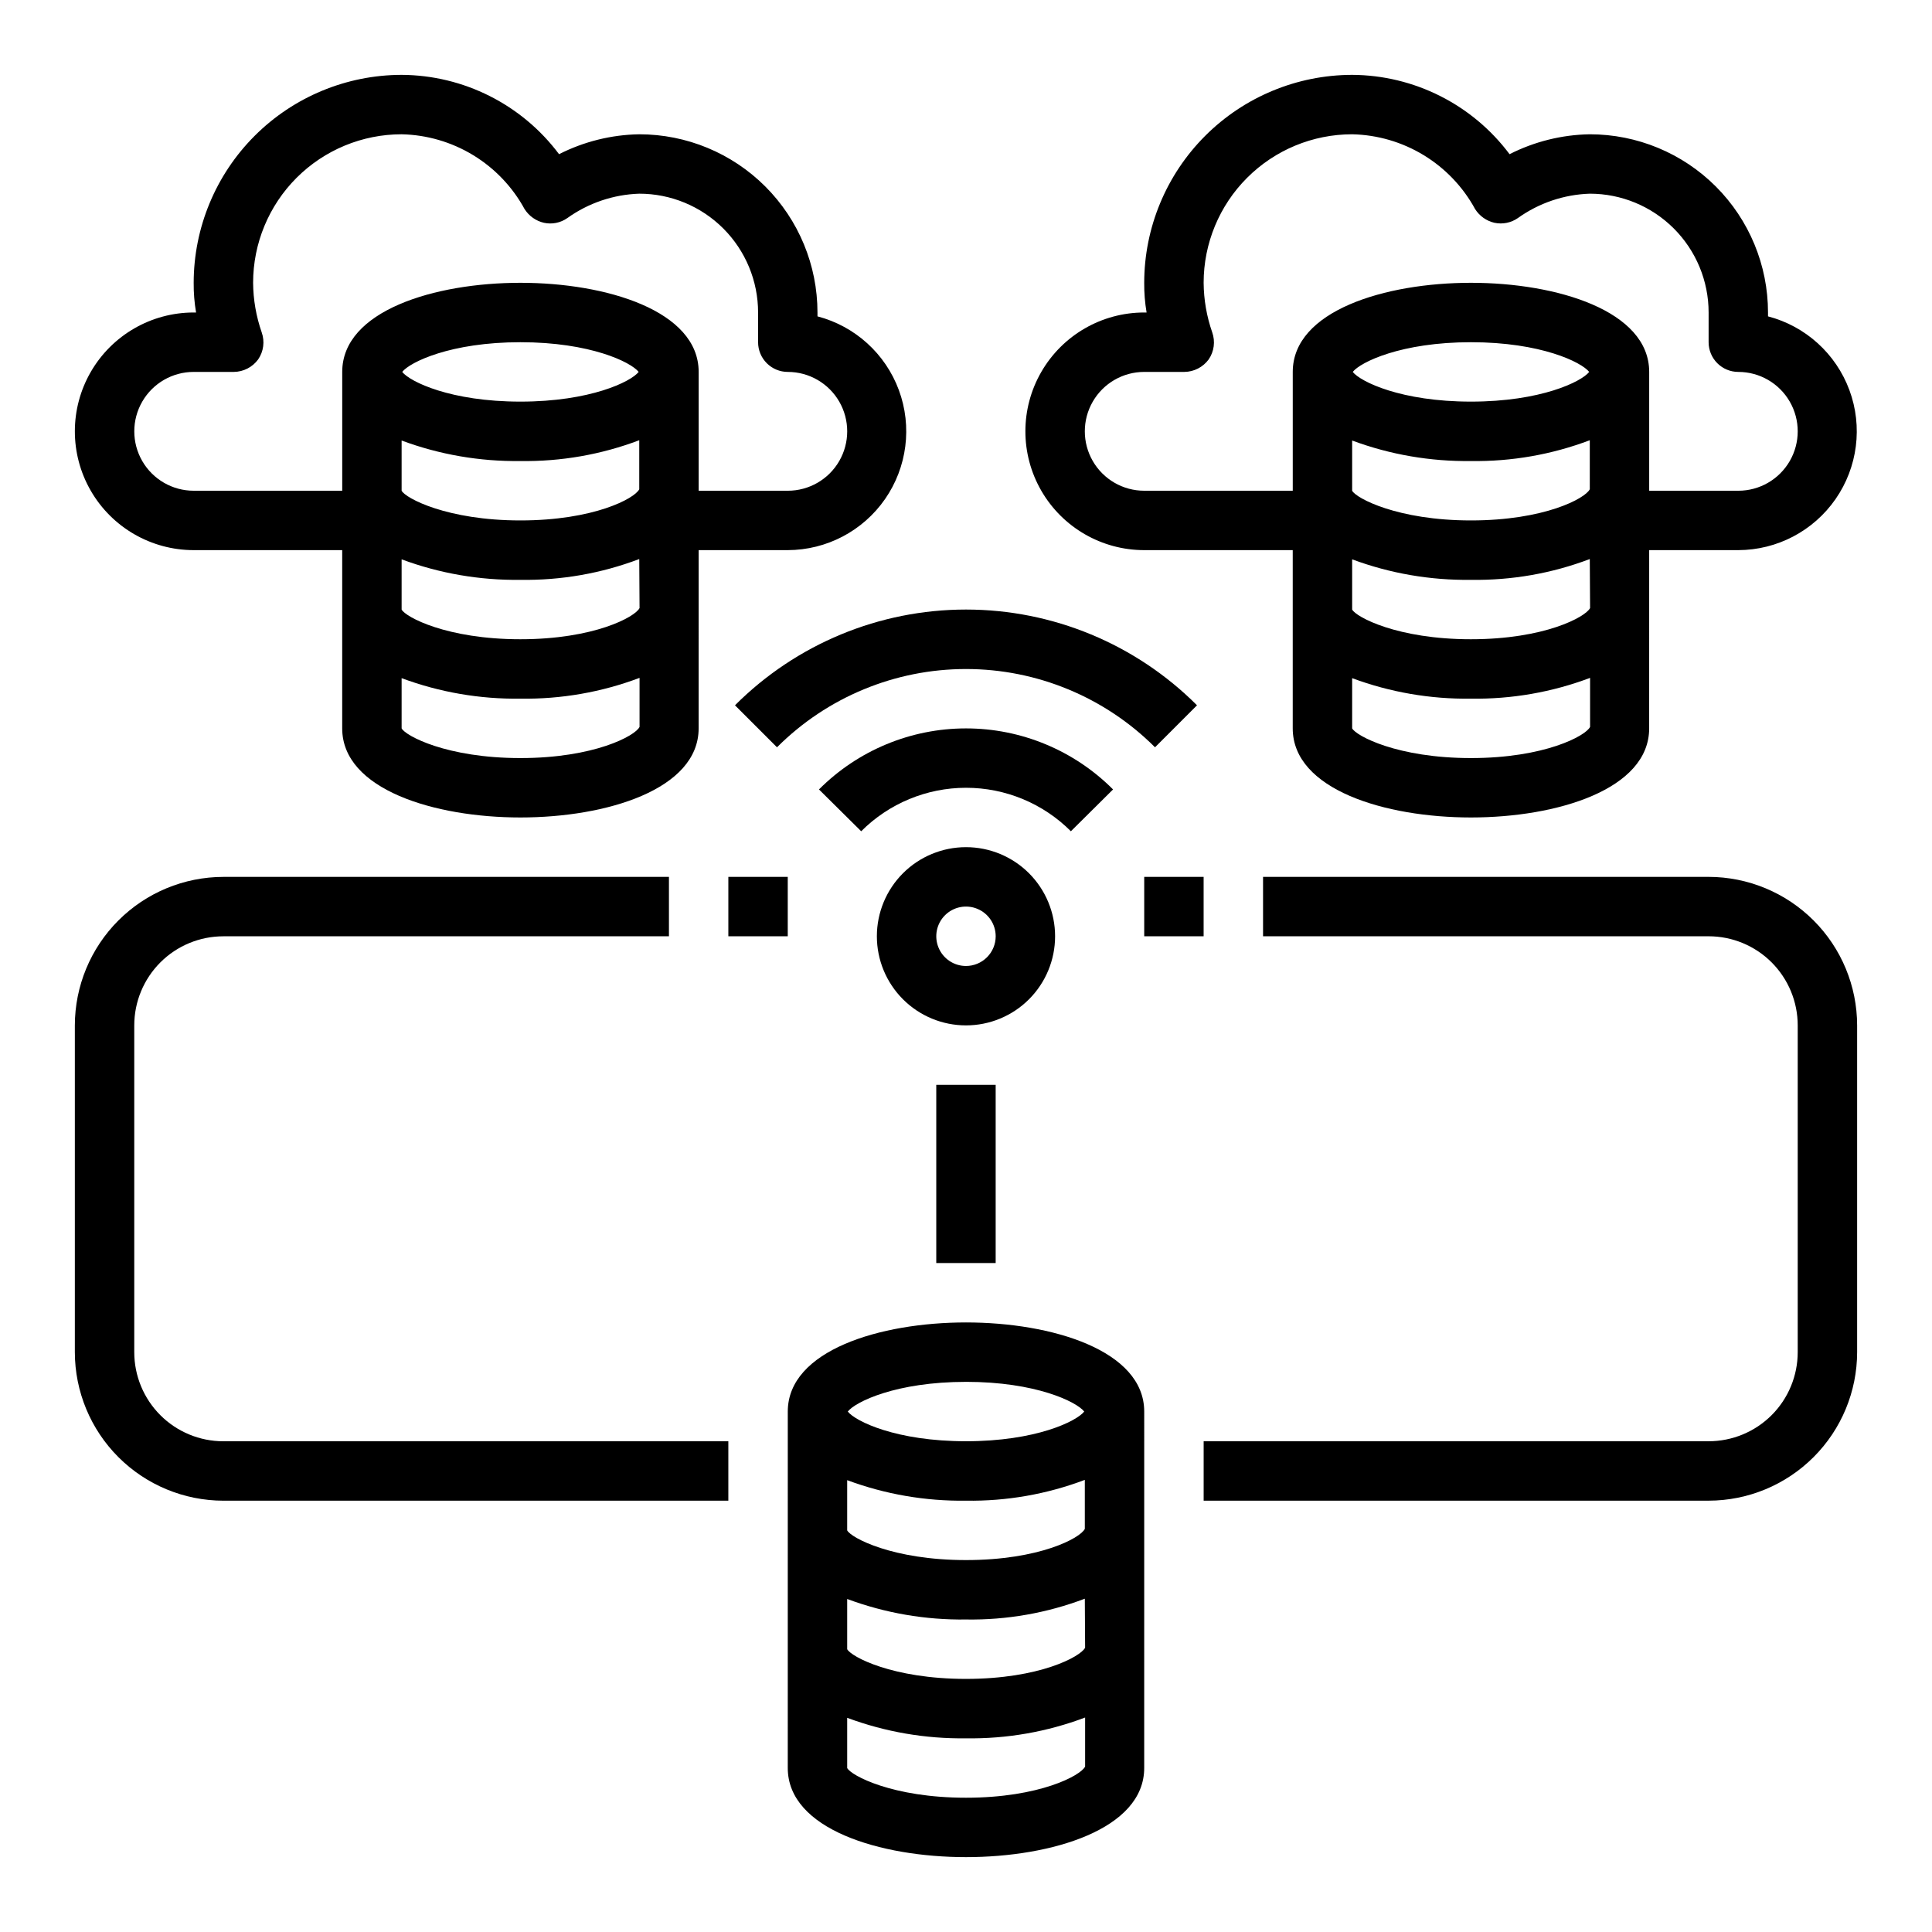
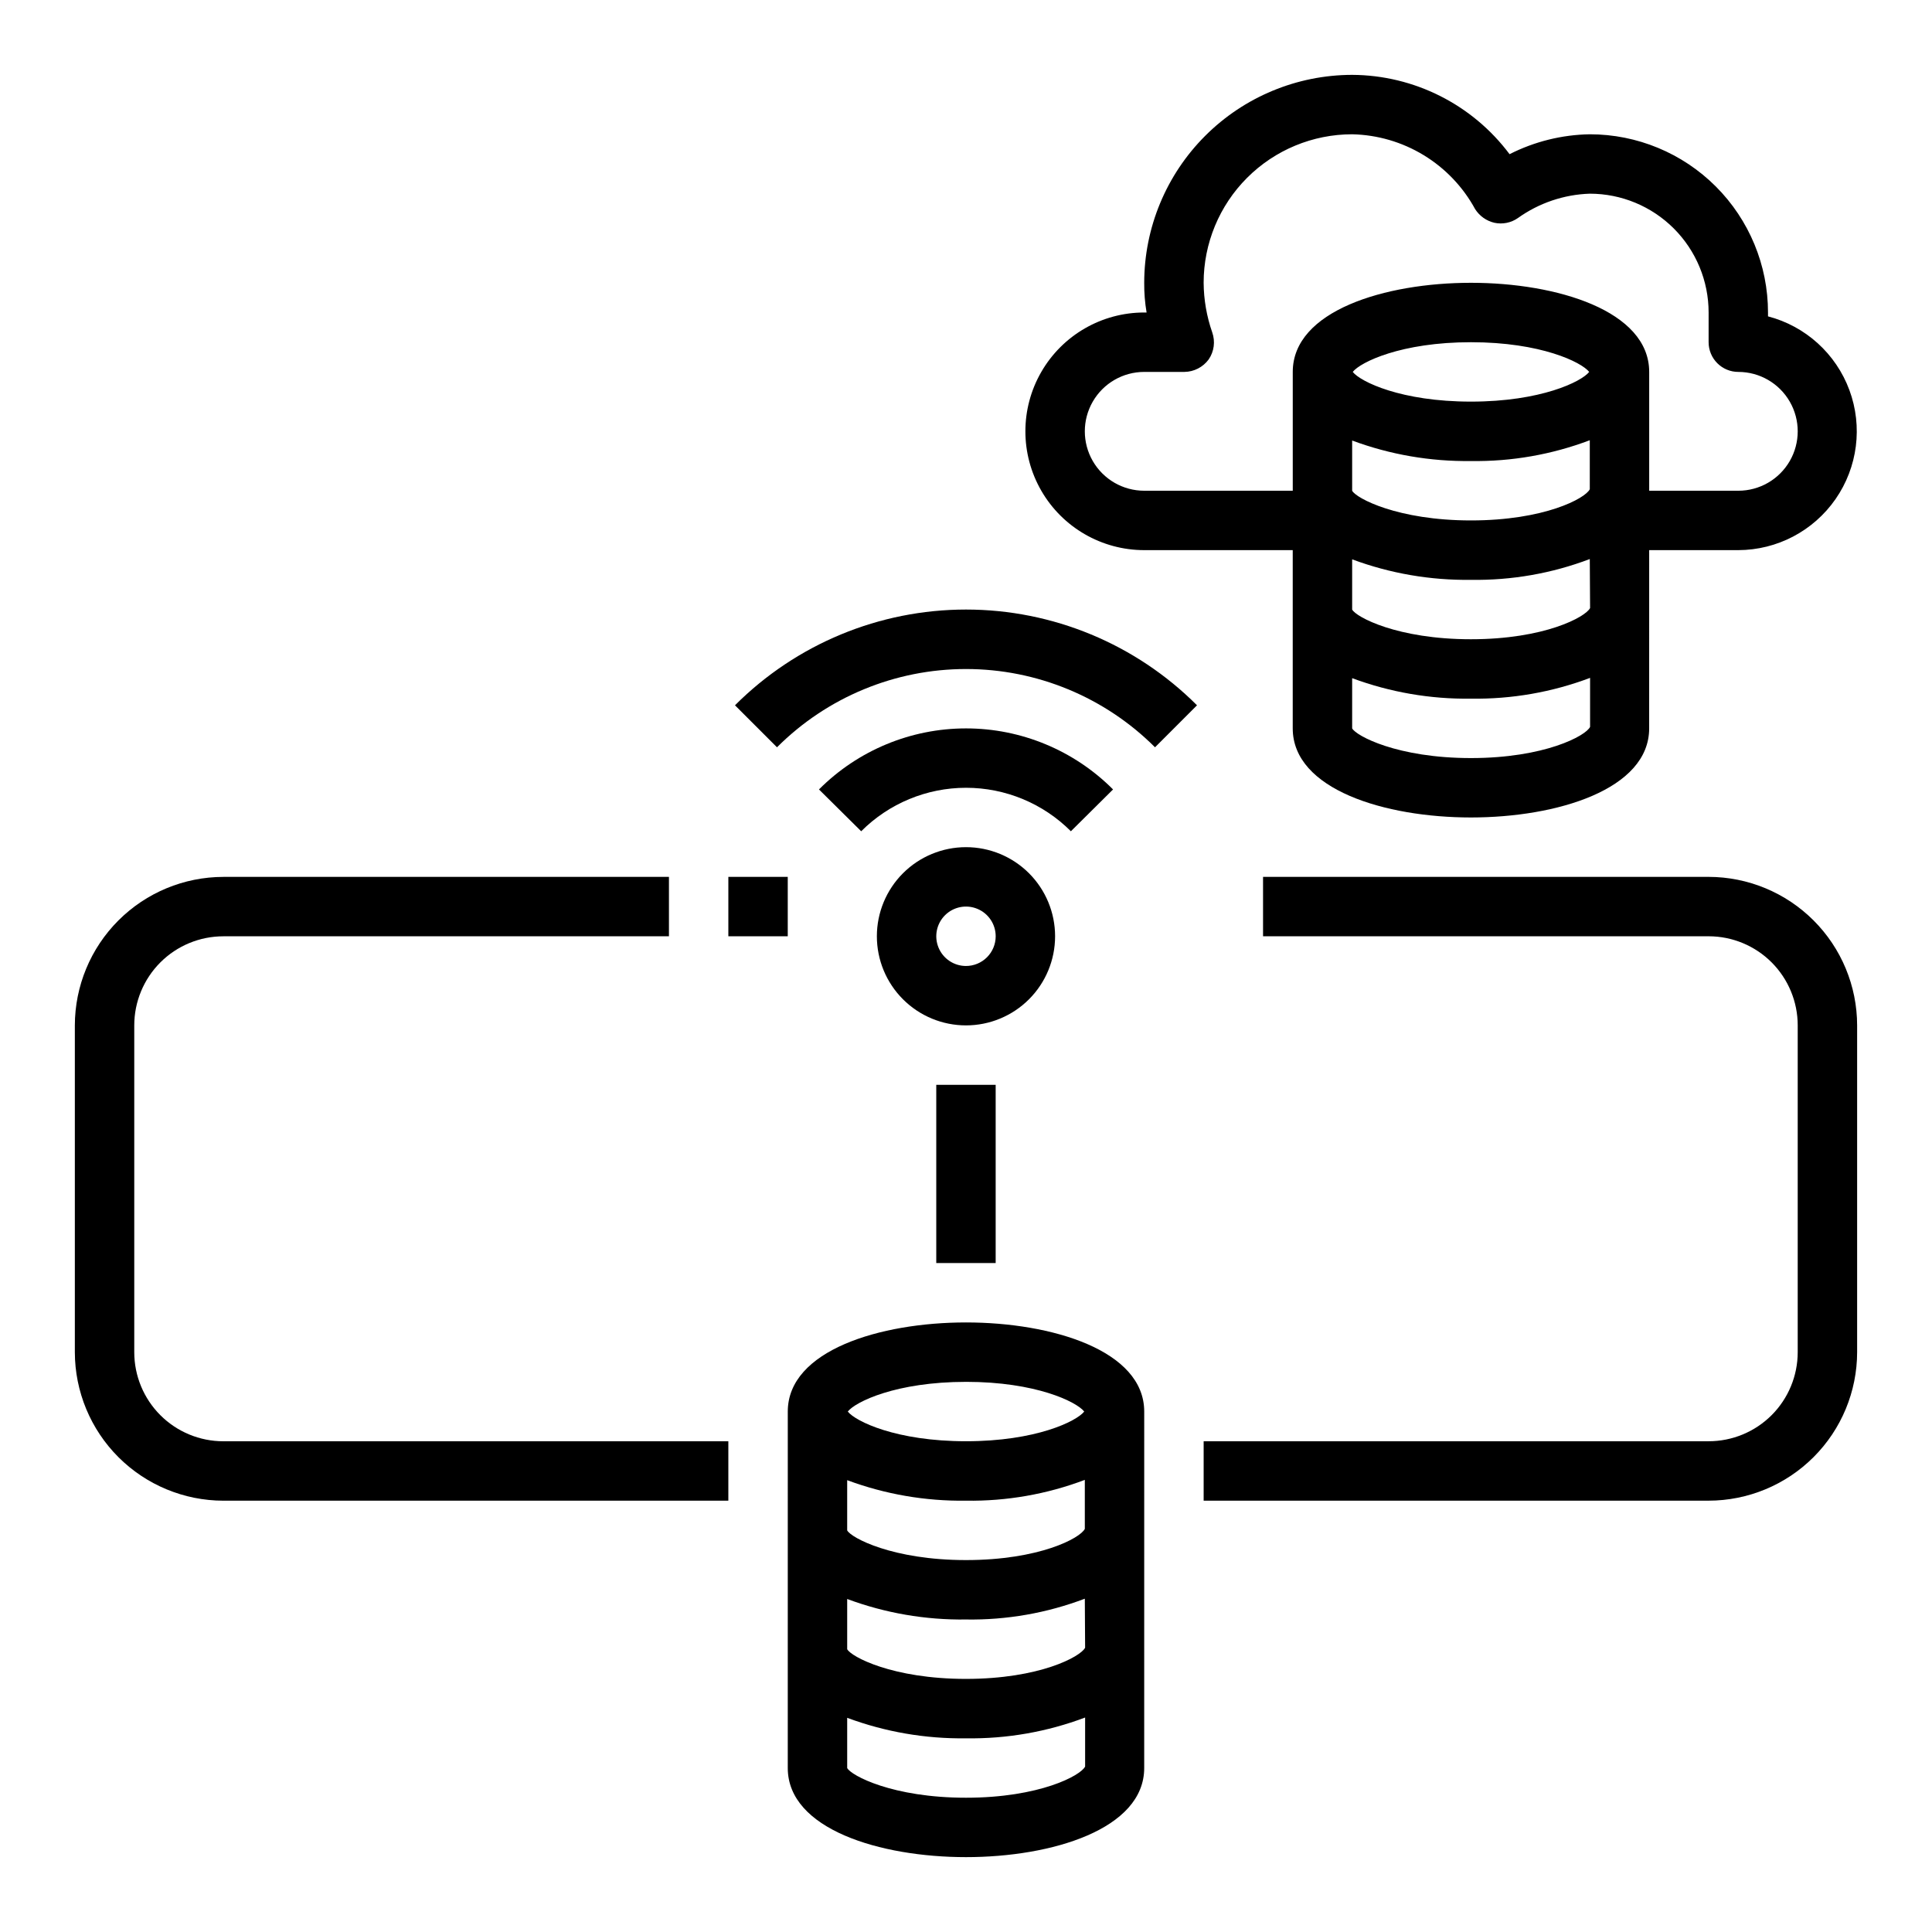
<svg xmlns="http://www.w3.org/2000/svg" fill="#000000" width="800px" height="800px" version="1.1" viewBox="144 144 512 512">
  <g>
    <path d="m400 494.46c-22.75 0-47.23 7.398-47.23 23.617l-0.004 94.465c0 16.215 24.48 23.617 47.23 23.617s47.23-7.398 47.23-23.617l0.004-94.465c0-16.215-24.48-23.617-47.23-23.617zm0 15.742c18.5 0 29.285 5.273 31.332 7.871-2.047 2.598-12.832 7.871-31.332 7.871s-29.285-5.273-31.332-7.871c2.047-2.594 12.832-7.867 31.332-7.867zm-31.488 26.055v0.004c10.07 3.742 20.746 5.582 31.488 5.434 10.746 0.164 21.434-1.707 31.488-5.512v12.988c-1.18 2.441-12.043 8.266-31.488 8.266s-30.465-5.902-31.488-7.871zm63.055 75.887c-1.102 2.367-12.047 8.27-31.566 8.27-19.523 0-30.465-5.902-31.488-7.871v-13.305c10.07 3.742 20.746 5.582 31.488 5.434 10.773 0.164 21.484-1.707 31.566-5.512zm-31.566-23.219c-19.523 0-30.465-5.902-31.488-7.871v-13.305c10.07 3.742 20.746 5.582 31.488 5.434 10.75 0.172 21.434-1.699 31.488-5.512l0.078 12.988c-1.184 2.363-12.047 8.266-31.566 8.266z" />
-     <path d="m360.64 227.84v-1.023c0-12.523-4.973-24.539-13.832-33.398-8.859-8.855-20.871-13.832-33.398-13.832-7.394 0.121-14.66 1.926-21.254 5.273-9.844-13.156-25.289-20.938-41.723-21.02-14.609 0.02-28.617 5.828-38.945 16.16-10.332 10.332-16.141 24.336-16.16 38.945-0.023 2.637 0.188 5.273 0.633 7.871h-0.633c-11.246 0-21.645 6.004-27.27 15.746-5.625 9.742-5.625 21.746 0 31.488s16.023 15.742 27.27 15.742h39.359v47.23c0 16.215 24.48 23.617 47.23 23.617s47.23-7.398 47.23-23.617l0.004-47.23h23.617c10.285-0.027 19.91-5.078 25.777-13.527 5.863-8.449 7.234-19.23 3.668-28.879-3.566-9.648-11.621-16.945-21.574-19.547zm-47.152 108.79c-1.102 2.363-12.043 8.266-31.566 8.266-19.523 0-30.465-5.902-31.488-7.871v-13.305c10.07 3.742 20.746 5.582 31.488 5.43 10.773 0.164 21.484-1.703 31.566-5.508zm-31.566-23.223c-19.523 0-30.465-5.902-31.488-7.871v-13.305c10.07 3.742 20.746 5.582 31.488 5.434 10.75 0.168 21.434-1.699 31.488-5.512l0.078 12.988c-1.18 2.363-12.043 8.266-31.566 8.266zm0-47.23c10.75 0.164 21.434-1.707 31.488-5.512v12.988c-1.18 2.441-12.043 8.266-31.488 8.266-19.445 0-30.465-5.902-31.488-7.871v-13.305c10.07 3.742 20.746 5.582 31.488 5.434zm-31.332-23.617c2.047-2.598 12.832-7.871 31.332-7.871s29.285 5.273 31.332 7.871c-2.047 2.598-12.832 7.871-31.332 7.871s-29.285-5.273-31.332-7.871zm102.18 31.488h-23.617v-31.488c0-16.215-24.48-23.617-47.23-23.617s-47.23 7.398-47.23 23.617v31.488h-39.363c-5.625 0-10.82-3-13.633-7.871-2.812-4.871-2.812-10.875 0-15.746 2.812-4.871 8.008-7.871 13.633-7.871h10.629c2.555-0.023 4.945-1.25 6.453-3.309 1.441-2.098 1.793-4.762 0.945-7.16-1.473-4.231-2.246-8.672-2.281-13.148 0-10.438 4.148-20.449 11.527-27.832 7.383-7.379 17.395-11.527 27.832-11.527 6.699 0.145 13.238 2.051 18.965 5.535 5.723 3.484 10.422 8.418 13.625 14.301 1.168 1.832 3.004 3.129 5.117 3.621 2.156 0.473 4.414 0.016 6.219-1.258 5.574-3.988 12.203-6.234 19.051-6.457 8.352 0 16.359 3.32 22.266 9.223 5.906 5.906 9.223 13.914 9.223 22.266v7.875c0 2.086 0.828 4.09 2.305 5.566 1.477 1.477 3.481 2.305 5.566 2.305 5.625 0 10.824 3 13.637 7.871 2.812 4.871 2.812 10.875 0 15.746-2.812 4.871-8.012 7.871-13.637 7.871z" />
    <path d="m612.54 227.84v-1.023c0-12.523-4.977-24.539-13.832-33.398-8.859-8.855-20.875-13.832-33.398-13.832-7.394 0.121-14.664 1.926-21.258 5.273-9.844-13.156-25.285-20.938-41.719-21.02-14.609 0.02-28.617 5.828-38.945 16.16-10.332 10.332-16.145 24.336-16.16 38.945-0.023 2.637 0.188 5.273 0.629 7.871h-0.629c-11.25 0-21.645 6.004-27.27 15.746-5.625 9.742-5.625 21.746 0 31.488s16.02 15.742 27.27 15.742h39.359v47.23c0 16.215 24.48 23.617 47.23 23.617s47.23-7.398 47.23-23.617l0.004-47.23h23.617c10.285-0.027 19.906-5.078 25.773-13.527 5.867-8.449 7.238-19.23 3.672-28.879-3.57-9.648-11.621-16.945-21.574-19.547zm-47.152 108.79c-1.102 2.363-12.047 8.266-31.566 8.266-19.523 0-30.465-5.902-31.488-7.871v-13.305c10.07 3.742 20.746 5.582 31.488 5.43 10.773 0.164 21.484-1.703 31.566-5.508zm-31.566-23.223c-19.523 0-30.465-5.902-31.488-7.871v-13.305c10.07 3.742 20.746 5.582 31.488 5.434 10.75 0.168 21.434-1.699 31.488-5.512l0.078 12.988c-1.184 2.363-12.047 8.266-31.566 8.266zm0-47.23c10.75 0.164 21.434-1.707 31.488-5.512v12.988c-1.18 2.441-12.043 8.266-31.488 8.266-19.445 0-30.465-5.902-31.488-7.871v-13.305c10.07 3.742 20.746 5.582 31.488 5.434zm-31.332-23.617c2.047-2.598 12.832-7.871 31.332-7.871s29.285 5.273 31.332 7.871c-2.047 2.598-12.832 7.871-31.332 7.871s-29.285-5.273-31.332-7.871zm102.18 31.488h-23.617v-31.488c0-16.215-24.48-23.617-47.23-23.617s-47.23 7.398-47.23 23.617v31.488h-39.363c-5.625 0-10.82-3-13.633-7.871-2.812-4.871-2.812-10.875 0-15.746 2.812-4.871 8.008-7.871 13.633-7.871h10.629c2.551-0.023 4.945-1.25 6.453-3.309 1.441-2.098 1.789-4.762 0.945-7.16-1.477-4.231-2.246-8.672-2.281-13.148 0-10.438 4.144-20.449 11.527-27.832 7.379-7.379 17.391-11.527 27.832-11.527 6.695 0.145 13.238 2.051 18.961 5.535 5.723 3.484 10.426 8.418 13.629 14.301 1.168 1.832 3.004 3.129 5.117 3.621 2.156 0.461 4.41 0.004 6.219-1.258 5.57-3.988 12.199-6.234 19.051-6.457 8.352 0 16.359 3.32 22.266 9.223 5.902 5.906 9.223 13.914 9.223 22.266v7.875c0 2.086 0.828 4.09 2.305 5.566 1.477 1.477 3.477 2.305 5.566 2.305 5.625 0 10.82 3 13.633 7.871 2.812 4.871 2.812 10.875 0 15.746-2.812 4.871-8.008 7.871-13.633 7.871z" />
    <path d="m337.02 376.38h15.742v15.742h-15.742z" />
    <path d="m179.58 502.34v-86.594c0-6.262 2.488-12.27 6.918-16.699 4.426-4.43 10.434-6.918 16.699-6.918h118.08v-15.742h-118.08c-10.438 0.012-20.441 4.164-27.82 11.543-7.379 7.379-11.527 17.383-11.543 27.816v86.594c0.016 10.434 4.164 20.438 11.543 27.816s17.383 11.531 27.82 11.543h133.82v-15.746h-133.82c-6.266 0-12.273-2.488-16.699-6.914-4.43-4.43-6.918-10.438-6.918-16.699z" />
-     <path d="m447.23 376.38h15.742v15.742h-15.742z" />
    <path d="m596.8 376.38h-118.08v15.742h118.08c6.262 0 12.27 2.488 16.699 6.918 4.426 4.43 6.914 10.438 6.914 16.699v86.594c0 6.262-2.488 12.27-6.914 16.699-4.43 4.426-10.438 6.914-16.699 6.914h-133.82v15.742l133.82 0.004c10.434-0.012 20.438-4.164 27.816-11.543 7.379-7.379 11.531-17.383 11.543-27.816v-86.594c-0.012-10.434-4.164-20.438-11.543-27.816-7.379-7.379-17.383-11.531-27.816-11.543z" />
    <path d="m349.91 342.04c13.285-13.281 31.301-20.742 50.09-20.742 18.785 0 36.801 7.461 50.09 20.742l11.133-11.133-0.004 0.004c-16.23-16.246-38.254-25.375-61.219-25.375s-44.988 9.129-61.223 25.375z" />
    <path d="m438.97 353.21c-10.324-10.355-24.344-16.176-38.965-16.176-14.625 0-28.645 5.82-38.969 16.176l11.188 11.082c7.363-7.375 17.363-11.523 27.789-11.523s20.422 4.148 27.785 11.523z" />
    <path d="m423.61 392.12c0-6.262-2.488-12.27-6.914-16.699-4.43-4.426-10.438-6.914-16.699-6.914-6.266 0-12.273 2.488-16.699 6.914-4.43 4.43-6.918 10.438-6.918 16.699 0 6.266 2.488 12.273 6.918 16.699 4.426 4.43 10.434 6.918 16.699 6.918 6.262 0 12.27-2.488 16.699-6.918 4.426-4.426 6.914-10.434 6.914-16.699zm-23.617 7.871 0.004 0.004c-3.184 0-6.055-1.918-7.273-4.859s-0.547-6.328 1.707-8.582c2.25-2.25 5.637-2.922 8.578-1.703 2.941 1.215 4.859 4.086 4.859 7.269 0 2.09-0.828 4.09-2.305 5.566-1.477 1.477-3.481 2.309-5.566 2.309z" />
    <path d="m392.12 431.49h15.742v47.23h-15.742z" />
  </g>
</svg>